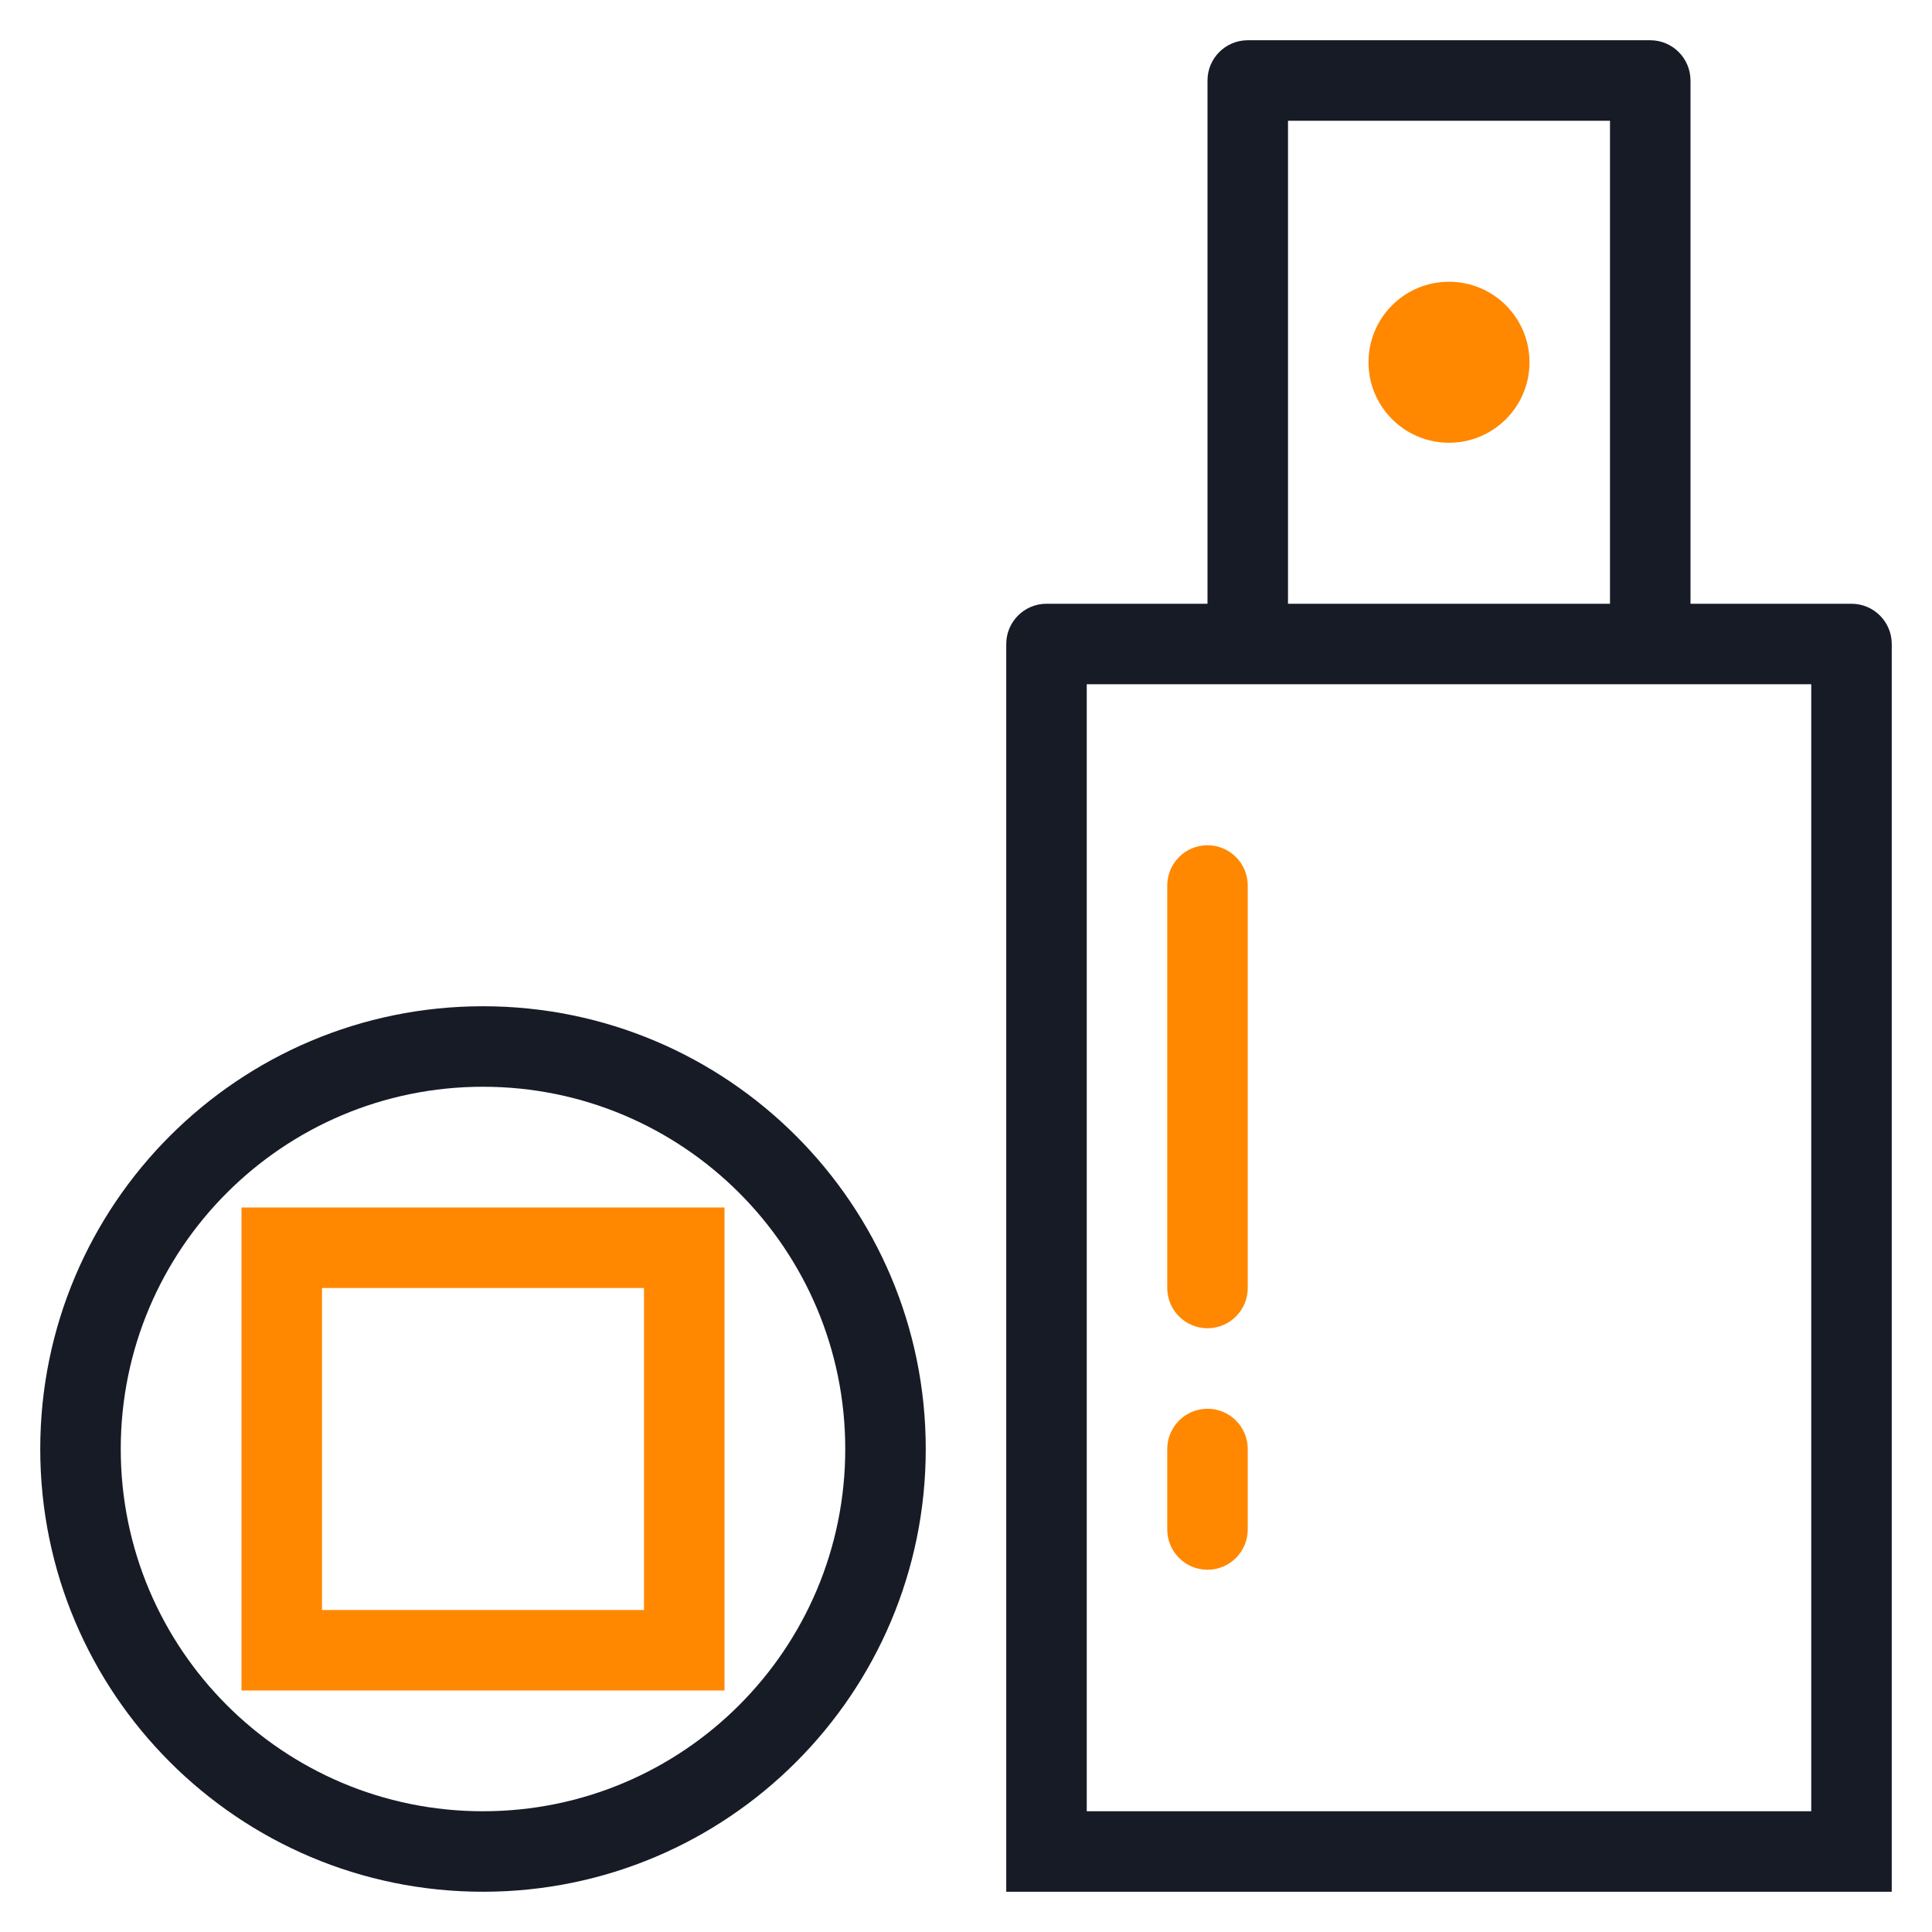
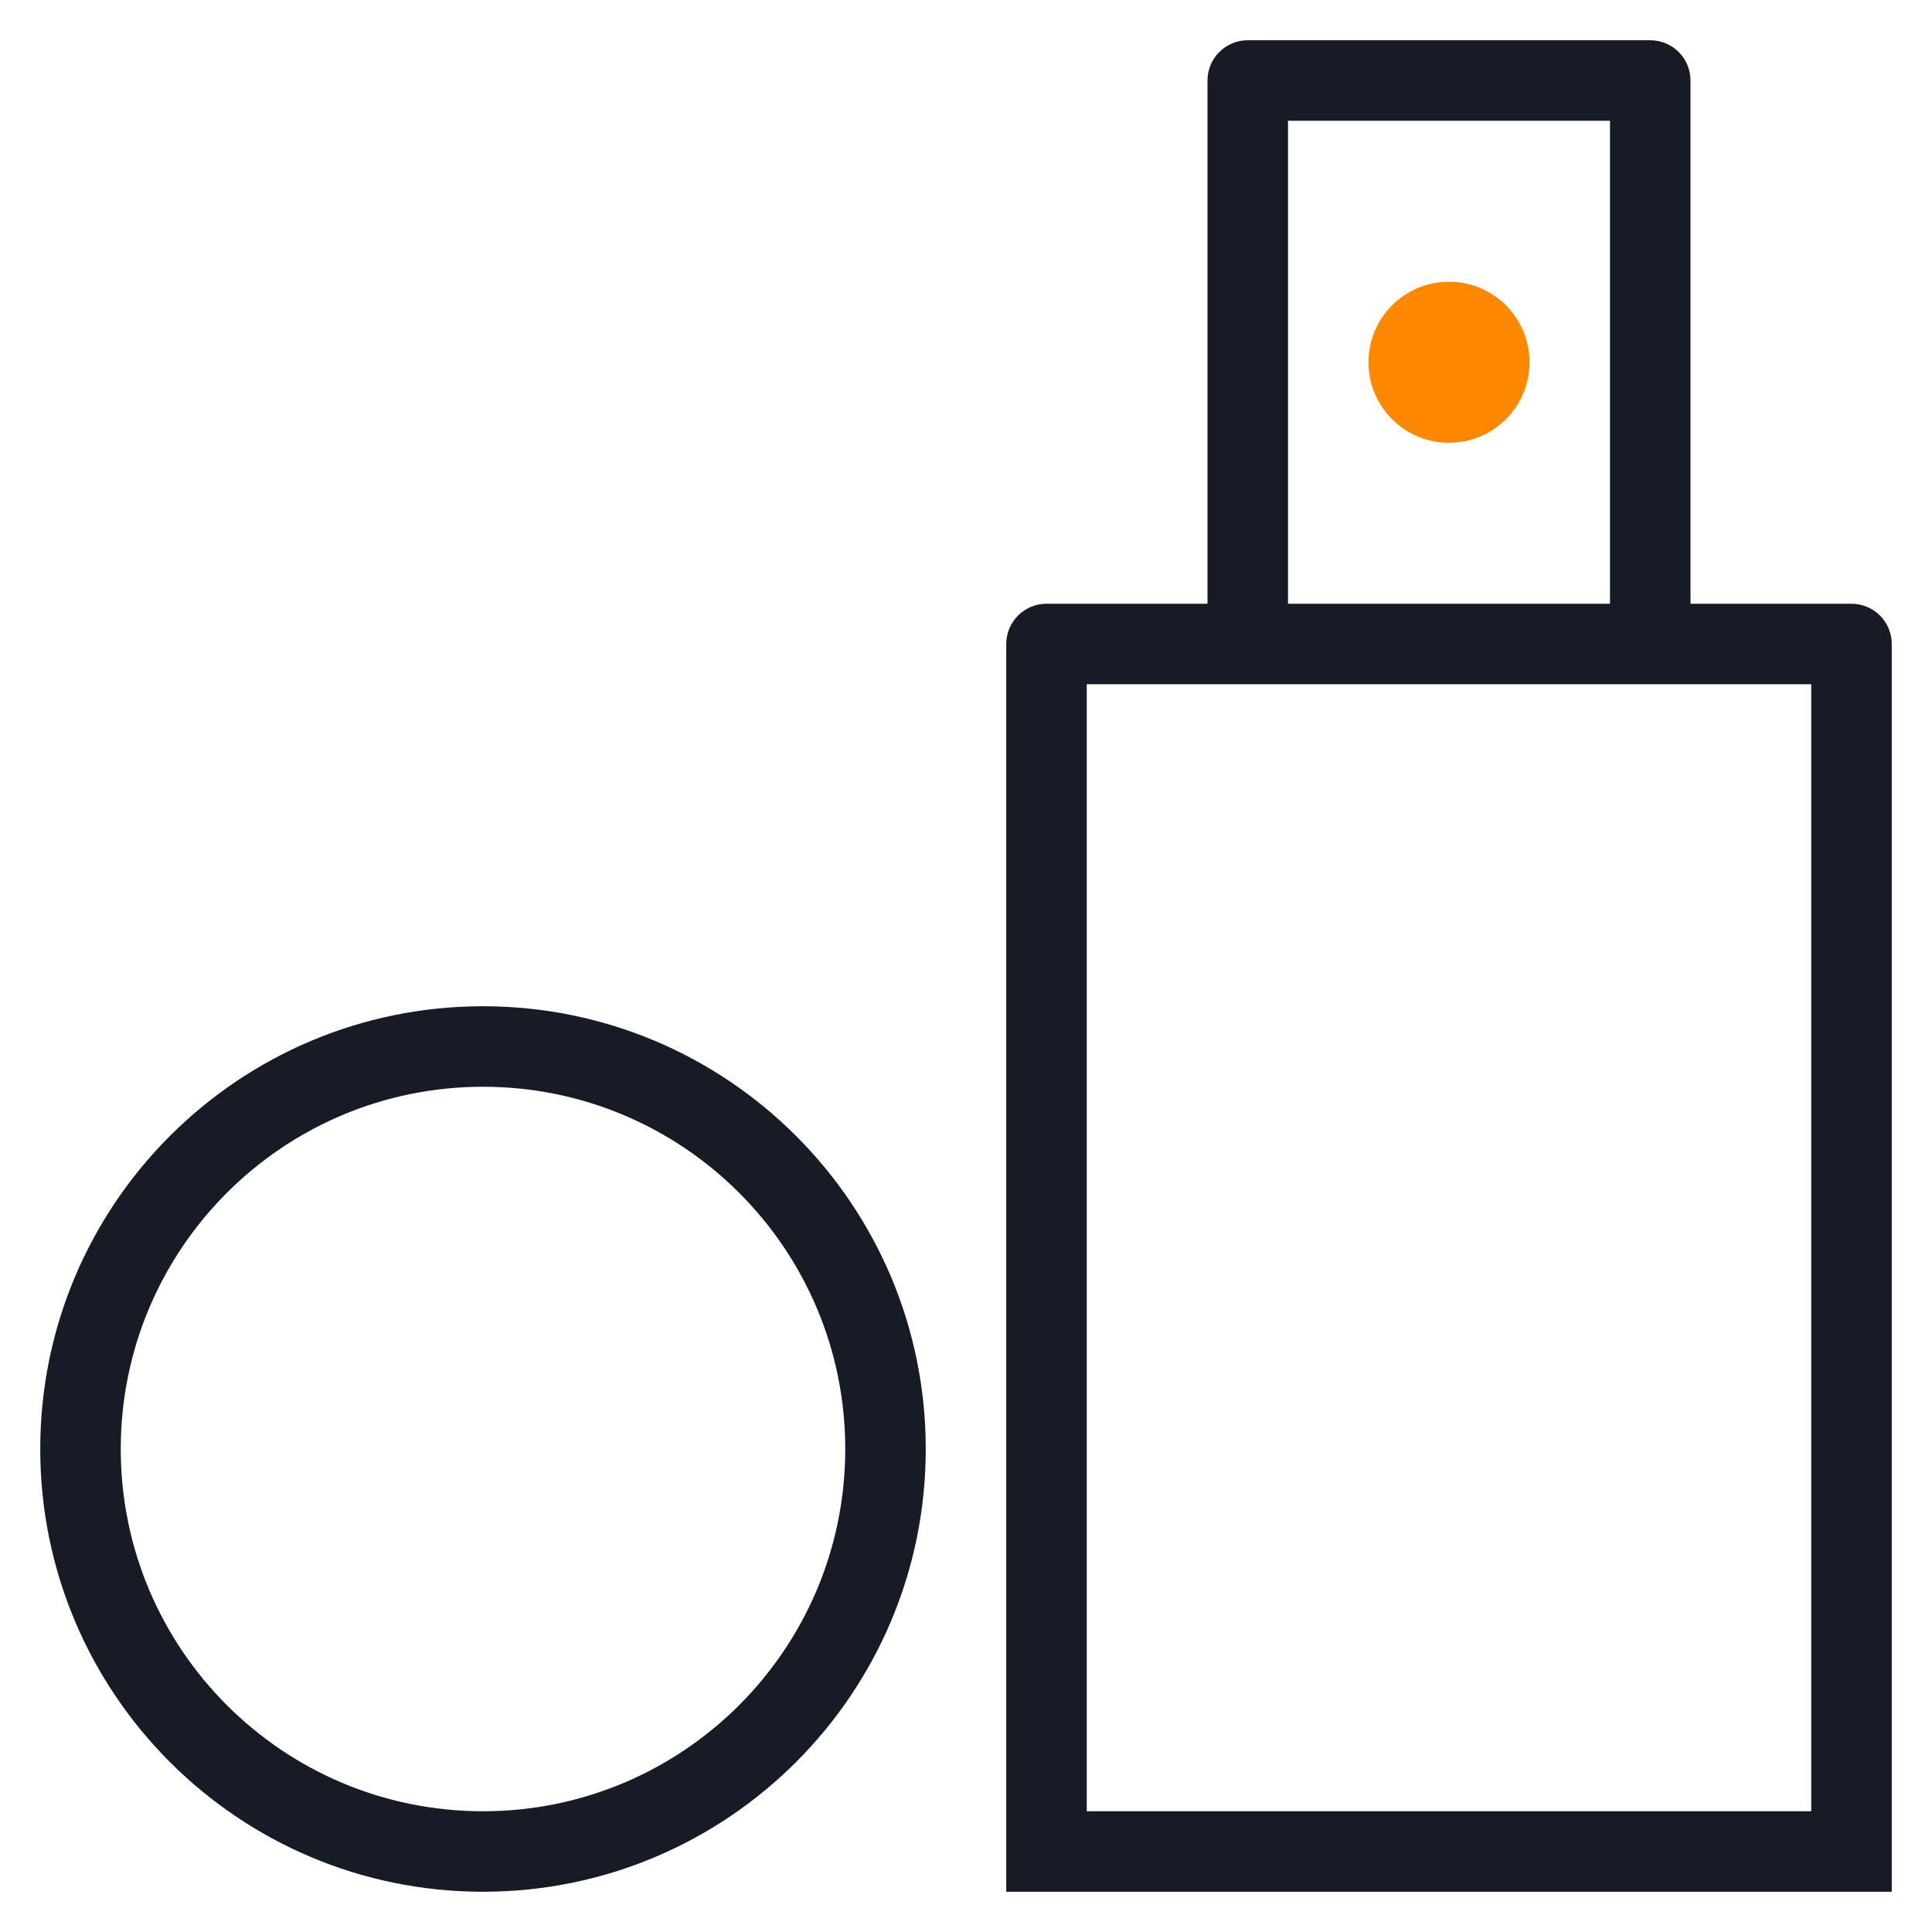
<svg xmlns="http://www.w3.org/2000/svg" width="48" height="48" viewBox="0 0 48 48" fill="none">
-   <rect width="48" height="48" fill="white" />
  <path fill-rule="evenodd" clip-rule="evenodd" d="M30 15V2C30 1.448 30.448 1 31 1H41C41.552 1 42 1.448 42 2V15H46C46.552 15 47 15.448 47 16V47H25V16C25 15.448 25.448 15 26 15H30ZM32 15V3H40V15H32ZM27 17V45H45V17H27Z" fill="#171B26" />
  <path fill-rule="evenodd" clip-rule="evenodd" d="M12 47C18.075 47 23 42.075 23 36C23 29.925 18.075 25 12 25C5.925 25 1 29.925 1 36C1 42.075 5.925 47 12 47ZM12 45C16.971 45 21 40.971 21 36C21 31.029 16.971 27 12 27C7.029 27 3 31.029 3 36C3 40.971 7.029 45 12 45Z" fill="#171B26" />
  <path d="M36 11C37.105 11 38 10.105 38 9C38 7.895 37.105 7 36 7C34.895 7 34 7.895 34 9C34 10.105 34.895 11 36 11Z" fill="#FF8800" />
-   <path fill-rule="evenodd" clip-rule="evenodd" d="M6 42V30H18V42H6ZM8 32H16V40H8V32Z" fill="#FF8800" />
-   <path d="M29 22C29 21.448 29.448 21 30 21C30.552 21 31 21.448 31 22V32C31 32.552 30.552 33 30 33C29.448 33 29 32.552 29 32V22Z" fill="#FF8800" />
-   <path d="M30 35C29.448 35 29 35.448 29 36V38C29 38.552 29.448 39 30 39C30.552 39 31 38.552 31 38V36C31 35.448 30.552 35 30 35Z" fill="#FF8800" />
</svg>